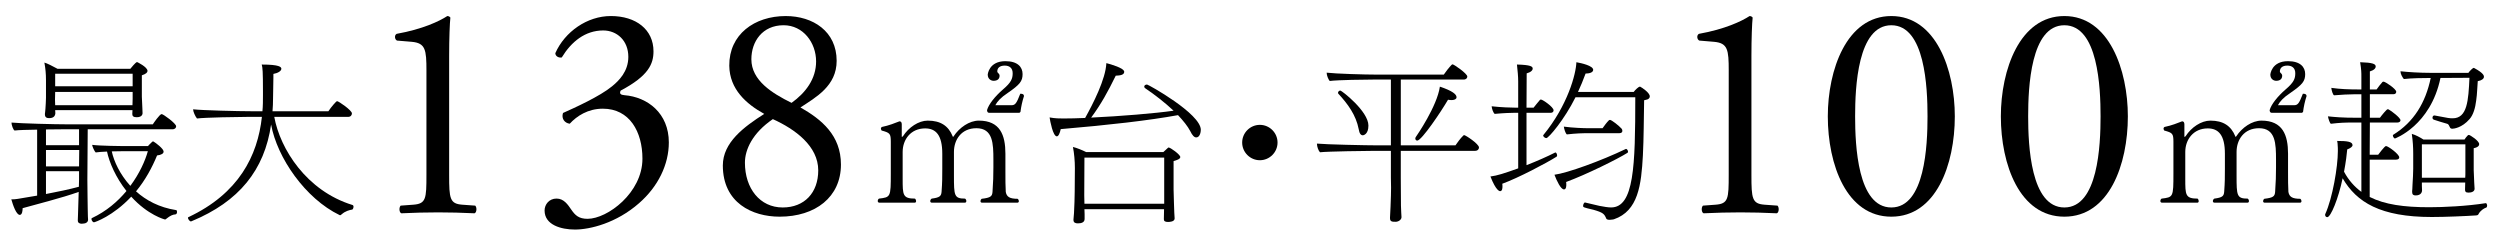
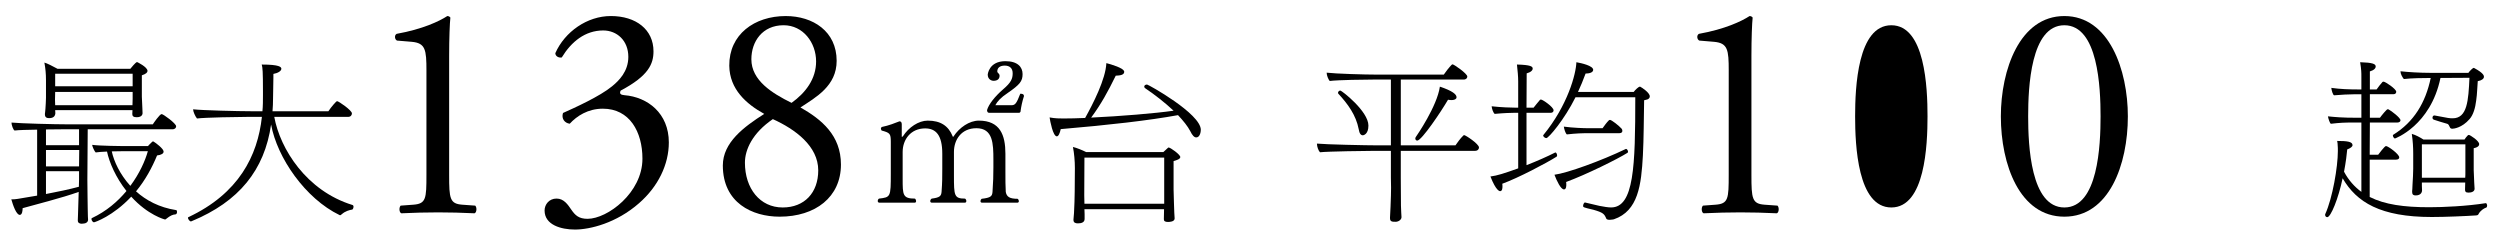
<svg xmlns="http://www.w3.org/2000/svg" id="_レイヤー_1" version="1.1" viewBox="0 0 410 39.2">
  <path d="M14.386,21.201l-.058,8.267c0,1.856.058,3.888.058,4.786,0,.986.058,1.77.058,1.77,0,.406-.377.639-.754.639-.087,0-.174.029-.291.029-.348,0-.638-.146-.638-.522v-.116c0-.116.029-.377.145-4.583-2.64.957-7.136,2.089-9.195,2.669,0,.348-.058,1.102-.464,1.102-.58,0-1.131-1.624-1.392-2.552h.203c.406,0,.551,0,4.032-.609v-10.819c-1.566.028-3.075.058-3.684.145-.232-.058-.522-.928-.522-1.276v-.029c1.451.145,7.136.29,9.195.29h13.981c.087-.145,1.131-1.683,1.45-1.683.261,0,2.378,1.538,2.378,2.001,0,.232-.174.493-.609.493h-13.895ZM9.049,18.068c0,.174.029.406.029.522-.058.783-.812.783-1.044.783-.377,0-.667-.145-.667-.609v-.116c0-.029.058-.319.087-.841.029-.58.087-1.189.087-1.77v-2.872c0-1.103-.087-1.944-.261-2.901.377.087,1.421.609,2.146,1.015h11.951c.783-.957,1.015-1.102,1.103-1.102.029,0,1.711.812,1.711,1.45,0,.232-.203.493-.928.725v3.51c0,.348.087,1.625.087,1.915,0,.319.029.696.029.783,0,.058,0,.667-.957.667-.522,0-.725-.174-.725-.522,0-.058.029-.348.029-.638h-12.676ZM12.964,21.201h-2.523c-.464,0-1.625,0-2.901.029v2.582h5.424v-2.611ZM7.54,24.595v2.698h5.424c0-.842.029-1.799.029-2.698h-5.454ZM12.964,28.076h-5.424v3.741c1.886-.348,3.887-.783,5.396-1.188,0-.406.029-.783.029-1.161v-1.392ZM21.754,15.081h-12.705l-.029,1.276c0,.145.029.522.029.899h12.676c0-.29.029-.725.029-1.073v-1.103ZM21.754,12.093h-12.705v2.059h12.705v-2.059ZM25.206,23.232c.348.202,1.625,1.159,1.625,1.624,0,.318-.348.551-1.073.638-.812,1.973-1.915,4.032-3.452,5.889,1.653,1.479,3.8,2.64,6.584,3.074.087,0,.145.146.145.29,0,.203-.087.378-.232.406-.493.029-.899.232-1.45.667-.087.059-.174.175-.29.175-.058,0-2.814-.726-5.541-3.742-2.988,3.19-5.975,4.206-6.12,4.206-.174,0-.406-.319-.406-.551,0-.059.029-.116.087-.146,2.35-1.103,4.206-2.697,5.656-4.438-1.74-2.204-2.813-4.67-3.19-6.468-.783.028-1.509.087-1.856.145-.203-.174-.551-.957-.581-1.247,1.189.174,5.019.203,5.019.203h4.148c.058-.087.174-.232.319-.348l.348-.349c.029-.028.087-.058.145-.058h.058l.058.029ZM20.071,24.798s-.812,0-1.74.029c.348,1.624,1.334,3.771,3.045,5.656,1.508-2.03,2.437-4.119,2.872-5.686h-4.177Z" />
  <path d="M55.975,35.183c-.029.058-.116.116-.203.116-.029,0-.058,0-.087-.029-5.599-2.697-10.24-9.398-11.226-14.852-1.073,7.455-5.25,12.647-13.053,15.867-.029,0-.058.028-.087.028-.232,0-.493-.405-.493-.58,0-.058.029-.087.058-.115,8.238-3.858,11.371-10.037,12.067-16.447h-2.523c-1.218,0-6.759.087-8.122.261-.29-.348-.638-1.131-.638-1.508,1.45.174,7.426.319,9.485.319h1.885c.087-.87.087-1.77.087-2.64v-.696c0-3.104-.058-3.858-.203-4.322,2.93,0,3.22.406,3.22.696,0,.377-.609.725-1.305.841v.58c0,1.16-.058,2.437-.058,3.481,0,.696-.029,1.392-.087,2.06h9.166c.435-.667,1.276-1.653,1.421-1.653.261,0,2.437,1.508,2.437,2.001,0,.261-.174.58-.638.58h-12.096c.957,5.25,5.279,12.125,12.821,14.445.116.029.174.146.174.29,0,.203-.116.436-.203.464-.435.059-1.189.262-1.741.783l-.058.029Z" />
  <path d="M69.937,11.586c0-3.421-.151-4.528-2.415-4.729l-2.415-.201c-.402-.201-.453-.905-.05-1.107,4.226-.754,6.993-2.062,8.301-2.918.201,0,.402.101.503.252-.101.905-.201,3.421-.201,6.289v19.52c0,3.874.101,4.729,2.164,4.88l2.113.151c.302.302.251,1.106-.101,1.258-1.962-.101-4.226-.151-5.987-.151-1.811,0-4.075.051-6.037.151-.352-.151-.402-.956-.101-1.258l2.062-.151c2.113-.15,2.164-1.006,2.164-4.88V11.586Z" />
  <path d="M89.311,34.527c0-1.006.755-1.962,1.962-1.962s1.861,1.006,2.415,1.812c.654.955,1.258,1.509,2.667,1.509,3.271,0,9.005-4.276,9.005-9.86,0-4.427-2.113-8.201-6.49-8.201-2.465,0-4.276,1.208-5.434,2.465-.805-.101-1.409-.805-1.106-1.761,1.912-.855,6.037-2.716,8.049-4.377,1.107-.905,2.667-2.415,2.667-4.83,0-2.667-1.861-4.327-4.125-4.327-2.968,0-5.232,1.861-6.792,4.427-.503.101-1.056-.201-1.056-.704,1.56-3.522,5.232-6.088,9.106-6.088,4.125,0,6.993,2.214,6.993,5.786,0,2.063-.805,4.025-5.383,6.44-.251.503,0,.704.604.754,3.824.302,7.295,2.968,7.295,7.749,0,3.622-1.761,7.244-4.88,9.961-3.723,3.27-8.049,4.326-10.515,4.326-2.264,0-4.981-.754-4.981-3.119Z" />
  <path d="M137.211,9.976c0,4.125-3.421,5.987-5.937,7.647,3.471,1.962,6.641,4.579,6.641,9.358,0,5.332-4.176,8.553-10.062,8.553-4.478,0-9.307-2.265-9.307-8.402,0-3.772,3.471-6.339,6.792-8.452-2.918-1.61-5.685-4.024-5.735-7.898-.05-5.132,4.125-8.15,9.257-8.15,4.478,0,8.352,2.516,8.352,7.345ZM134.192,27.937c0-3.974-3.773-6.741-7.446-8.401-3.321,2.265-4.578,4.98-4.578,7.145,0,4.226,2.465,7.345,6.188,7.345,3.572,0,5.836-2.415,5.836-6.088ZM123.225,9.725c0,3.472,3.421,5.584,6.591,7.144,2.314-1.66,4.025-3.924,4.025-6.792,0-3.069-2.113-5.937-5.333-5.937-3.472,0-5.283,2.667-5.283,5.584Z" />
  <path d="M161.03,33.239c-.145,0-.232-.116-.232-.261,0-.116.058-.262.203-.378,1.479-.174,1.711-.405,1.77-1.131.116-1.537.145-2.756.145-4.032v-1.247c0-2.61-.058-5.163-2.785-5.163-2.466,0-3.684,1.886-3.684,3.887v3.887c0,3.278.029,3.771,1.828,3.771.145.116.203.261.203.406,0,.145-.087.261-.232.261h-5.424c-.174,0-.261-.116-.261-.261,0-.116.058-.29.232-.406,1.334-.175,1.566-.406,1.625-1.132.116-1.566.116-2.35.116-3.771v-2.466c0-3.045-1.044-4.147-2.814-4.147-2.35,0-3.684,1.827-3.684,3.857v4.409c0,2.64,0,3.249,2.03,3.249.116.116.174.261.174.406,0,.145-.087.261-.203.261h-5.831c-.145,0-.261-.116-.261-.29,0-.116.058-.261.203-.377,1.915-.232,1.943-.232,1.943-4.119v-5.192c0-1.363-.145-1.479-1.508-1.856-.058-.116-.116-.203-.116-.318,0-.088.058-.204.145-.262,1.16-.232,2.233-.667,2.9-.928.232,0,.377.145.377.493v2.001q0,.059.029.059c.029,0,.087-.029.174-.116.928-1.451,2.553-2.553,4.061-2.553,2.118,0,3.394.87,4.09,2.582.029.059.029.088.058.088.029,0,.058-.029.087-.088.957-1.45,2.582-2.582,4.148-2.582,3.48,0,4.351,2.379,4.351,5.424v2.9c0,1.276,0,2.582.058,3.365.145.812.638,1.131,1.944,1.131.145.116.203.262.203.378,0,.145-.087.261-.232.261h-5.83ZM167.179,18.503h-4.931c-.232,0-.348-.116-.377-.435.261-.957,1.306-2.262,2.611-3.394,1.363-1.16,1.595-1.77,1.595-2.669,0-.87-.551-1.247-1.305-1.247-.87,0-1.218.435-1.218.957,0,.058.029.145.058.174.145.145.319.29.319.522,0,.551-.377.841-.986.841-.406,0-.957-.29-.957-1.015,0-.029.174-2.205,2.901-2.205,2.001,0,2.813.957,2.813,2.117,0,1.161-.435,1.711-2.408,3.075-1.189.783-1.74,1.421-2.06,2.031h2.64c.638,0,.841-.319,1.451-1.885.406,0,.58.087.609.377-.29.899-.464,1.711-.58,2.61l-.174.145Z" />
  <path d="M173.96,21.173c-.146.695-.377,1.188-.638,1.188-.638,0-1.103-2.523-1.189-3.104.928.174,1.682.174,2.263.174,1.073,0,2.292-.029,3.568-.087,1.276-2.292,3.365-6.353,3.48-8.992.696.174,2.93.812,2.93,1.421,0,.551-.754.609-1.392.638-1.305,2.668-2.408,4.67-4.032,6.875,4.874-.232,10.5-.696,13.518-1.131-1.421-1.334-3.104-2.639-4.612-3.655-.145-.087-.203-.203-.203-.29,0-.203.203-.348.464-.348.203,0,8.818,4.786,8.818,7.426,0,.349-.145,1.248-.754,1.248-.319,0-.638-.319-.986-1.045-.406-.783-1.131-1.682-2.001-2.61-4.757.87-11.342,1.624-19.231,2.292ZM190.9,34.312h-13.053l.029.812v.783c0,.58-.551.725-1.102.725-.406,0-.725-.116-.725-.551v-.087c0-.059.058-.522.087-1.045.058-.696.116-3.045.116-3.567l.029-3.829c0-1.131-.116-2.437-.319-3.451.609.145,1.479.492,2.175.841h12.647c.261-.262.522-.493.725-.667.058-.059.087-.087.145-.087.29,0,1.915,1.16,1.915,1.565,0,.349-.638.522-1.102.668v4.67c0,.812.116,3.452.116,3.771.029.319.058.87.058.957,0,.552-.841.581-1.102.581-.522,0-.667-.175-.667-.465,0-.116.029-1.073.029-1.363v-.261ZM190.929,31.499v-5.656h-13.082c0,1.537-.029,6.207-.029,6.207,0,.116.029.726.029,1.363h13.082v-1.914Z" />
-   <path d="M203.716,23.377c0-1.596,1.305-2.901,2.9-2.901,1.596,0,2.901,1.305,2.901,2.901,0,1.595-1.306,2.9-2.901,2.9-1.595,0-2.9-1.306-2.9-2.9Z" />
  <path d="M229.729,24.74v4.351c0,.929,0,2.523.029,4.642,0,.435.087,1.856.087,1.856v.029c0,.405-.464.725-.899.754-.638,0-.986,0-.986-.609v-.058c0-.29.059-1.276.088-1.799.058-1.421.087-2.379.087-3.104,0-.726-.029-1.247-.029-1.712v-4.351h-2.727c-1.219,0-7.571.087-8.905.231-.261-.261-.493-.956-.493-1.362v-.059c1.45.146,8.063.29,10.123.29h2.002v-10.791h-2.988c-1.218,0-5.685.058-7.048.232-.232-.261-.493-.928-.493-1.305v-.058c1.45.174,6.207.319,8.267.319h10.936c.261-.406.899-1.218,1.276-1.596.058-.058.116-.087.174-.087.203,0,2.408,1.508,2.408,2.001,0,.232-.175.493-.609.493h-10.298v10.791h8.964c.231-.348.812-1.16,1.275-1.595.059-.059.116-.087.146-.087.232,0,2.437,1.45,2.437,2.03,0,.231-.174.551-.638.551h-12.184ZM219.49,15.371c-.029-.029-.058-.087-.058-.146,0-.174.174-.377.377-.377.231,0,4.612,3.394,4.612,5.744,0,1.392-.755,1.595-.929,1.595-.29,0-.551-.261-.667-1.015-.436-2.292-1.799-4.148-3.336-5.802ZM238.867,15.922c0,.087,0,.174-.059.232-.145.174-.405.261-.783.261-.174,0-.348-.029-.551-.058-1.073,1.856-4.322,6.701-5.047,6.701-.175,0-.319-.145-.319-.348,0-.087.029-.174.116-.29.145-.203,3.451-4.99,3.916-8.209,2.088.696,2.727,1.276,2.727,1.711Z" />
  <path d="M248.983,18.503h-.754c-.377,0-1.566.029-3.104.174-.262-.232-.465-.87-.493-1.248,1.537.174,3.22.232,4.061.232h.29v-4.351c0-.726-.087-1.683-.203-2.727,2.263.058,2.582.319,2.582.667,0,.261-.262.58-.986.783l-.029,5.627h1.16c.349-.406.667-.871,1.045-1.276.058-.058.115-.058.174-.058.261,0,2.06,1.218,2.06,1.77,0,.203-.146.406-.465.406h-3.974v8.586c1.712-.667,3.423-1.422,4.67-2.06.029,0,.029-.029.059-.029.145,0,.29.262.29.493,0,.087-.029.146-.087.203-1.653,1.044-6.266,3.48-8.905,4.438.028.145.028.29.028.464,0,.145,0,.754-.377.754-.087,0-.667-.029-1.595-2.407,1.131-.146,2.204-.493,4.554-1.335v-9.108ZM258.382,15.951c-1.799,3.625-4.409,6.7-4.786,6.7-.232,0-.522-.261-.522-.435q0-.029.029-.058c4.003-4.874,5.366-10.037,5.424-11.952.842.145,2.756.58,2.756,1.248,0,.435-.638.609-1.247.609-.406,1.103-.812,2.088-1.247,3.017h9.137c.262-.377.842-.87.986-.87h.058l.059.029c.232.116,1.537.957,1.537,1.566,0,.174-.087.29-.174.377-.174.174-.522.174-.754.261-.059,3.045-.059,6.266-.203,9.05-.262,4.815-.755,9.108-4.758,10.472-.028,0-.377.087-.695.087-.262,0-.493-.058-.552-.203-.319-.754-.493-.986-2.117-1.45-1.625-.377-1.683-.406-1.683-.638,0-.232.174-.581.319-.552.551.116,1.479.349,2.35.552.725.145,1.45.261,1.914.261,3.771,0,3.975-6.788,3.975-18.071h-9.805ZM266.678,24.421c.145,0,.319.261.319.464,0,.059-.029.146-.087.175-1.654,1.044-6.759,3.567-10.065,4.786.028.145.028.29.028.464,0,.145,0,.754-.377.754-.522,0-1.189-1.393-1.566-2.407,2.06-.262,7.629-2.263,11.719-4.235h.029ZM260.064,21.84c-.378,0-1.566.028-3.104.203-.261-.232-.435-.899-.493-1.277,1.538.203,3.22.261,4.062.261h2.291c.319-.435.639-.899,1.016-1.276.058-.058.116-.087.203-.087.261,0,1.45.928,1.914,1.45.059.087.116.203.116.349,0,.174-.116.377-.464.377h-5.54Z" />
  <path d="M283.512,11.586c0-3.421-.151-4.528-2.415-4.729l-2.415-.201c-.402-.201-.453-.905-.051-1.107,4.227-.754,6.993-2.062,8.302-2.918.201,0,.402.101.503.252-.101.905-.201,3.421-.201,6.289v19.52c0,3.874.101,4.729,2.163,4.88l2.113.151c.302.302.251,1.106-.101,1.258-1.962-.101-4.227-.151-5.987-.151-1.811,0-4.075.051-6.037.151-.352-.151-.402-.956-.101-1.258l2.062-.151c2.113-.15,2.164-1.006,2.164-4.88V11.586Z" />
-   <path d="M320.59,19.083c0,7.899-3.069,16.452-10.414,16.452-7.346,0-10.415-8.553-10.415-16.452,0-7.597,3.069-16.452,10.415-16.452,7.345,0,10.414,8.855,10.414,16.452ZM304.239,19.083c0,4.729.402,14.942,5.937,14.942,5.533,0,5.937-10.213,5.937-14.942s-.403-14.942-5.937-14.942c-5.534,0-5.937,10.213-5.937,14.942Z" />
+   <path d="M320.59,19.083ZM304.239,19.083c0,4.729.402,14.942,5.937,14.942,5.533,0,5.937-10.213,5.937-14.942s-.403-14.942-5.937-14.942c-5.534,0-5.937,10.213-5.937,14.942Z" />
  <path d="M348.969,19.083c0,7.899-3.068,16.452-10.414,16.452-7.345,0-10.414-8.553-10.414-16.452,0-7.597,3.069-16.452,10.414-16.452,7.346,0,10.414,8.855,10.414,16.452ZM332.618,19.083c0,4.729.402,14.942,5.937,14.942s5.937-10.213,5.937-14.942-.402-14.942-5.937-14.942-5.937,10.213-5.937,14.942Z" />
-   <path d="M371.379,33.239c-.145,0-.232-.116-.232-.261,0-.116.059-.262.203-.378,1.479-.174,1.712-.405,1.77-1.131.116-1.537.146-2.756.146-4.032v-1.247c0-2.61-.059-5.163-2.785-5.163-2.466,0-3.684,1.886-3.684,3.887v3.887c0,3.278.029,3.771,1.827,3.771.146.116.203.261.203.406,0,.145-.087.261-.231.261h-5.425c-.174,0-.261-.116-.261-.261,0-.116.058-.29.231-.406,1.335-.175,1.566-.406,1.625-1.132.116-1.566.116-2.35.116-3.771v-2.466c0-3.045-1.045-4.147-2.814-4.147-2.35,0-3.684,1.827-3.684,3.857v4.409c0,2.64,0,3.249,2.03,3.249.116.116.174.261.174.406,0,.145-.087.261-.202.261h-5.831c-.145,0-.261-.116-.261-.29,0-.116.058-.261.203-.377,1.914-.232,1.943-.232,1.943-4.119v-5.192c0-1.363-.146-1.479-1.509-1.856-.058-.116-.115-.203-.115-.318,0-.088.058-.204.145-.262,1.16-.232,2.233-.667,2.9-.928.232,0,.378.145.378.493v2.001q0,.059.028.059c.029,0,.087-.029.174-.116.929-1.451,2.553-2.553,4.062-2.553,2.117,0,3.394.87,4.09,2.582.029.059.029.088.058.088.029,0,.059-.029.088-.088.957-1.45,2.581-2.582,4.147-2.582,3.48,0,4.352,2.379,4.352,5.424v2.9c0,1.276,0,2.582.058,3.365.145.812.638,1.131,1.943,1.131.146.116.203.262.203.378,0,.145-.087.261-.232.261h-5.83ZM377.528,18.503h-4.931c-.232,0-.349-.116-.378-.435.262-.957,1.306-2.262,2.611-3.394,1.363-1.16,1.595-1.77,1.595-2.669,0-.87-.551-1.247-1.305-1.247-.87,0-1.219.435-1.219.957,0,.058.029.145.059.174.145.145.318.29.318.522,0,.551-.377.841-.986.841-.405,0-.957-.29-.957-1.015,0-.029.174-2.205,2.901-2.205,2.001,0,2.813.957,2.813,2.117,0,1.161-.436,1.711-2.408,3.075-1.188.783-1.74,1.421-2.06,2.031h2.64c.639,0,.842-.319,1.451-1.885.405,0,.58.087.608.377-.29.899-.464,1.711-.58,2.61l-.174.145Z" />
  <path d="M407.688,33.326c.087,0,.174.146.203.319,0,.174-.029.377-.174.406-.349.115-.957.493-1.247,1.073-.059.145-.232.202-.349.202-1.653.116-5.105.262-7.31.262-8.412,0-12.328-2.408-14.619-6.353-.696,3.336-1.943,6.382-2.523,6.382-.203,0-.349-.175-.349-.378,0-.028,0-.087.029-.145,1.189-2.61,2.06-7.745,2.06-10.298v-.116c0-.29,0-.579-.029-.841,0-.231-.029-.493-.087-.725,1.653,0,2.523.116,2.523.696,0,.231-.319.493-.87.695-.058.755-.232,2.118-.522,3.655.755,1.421,1.74,2.494,2.843,3.307v-11.371h-1.393c-1.363,0-2.117.029-3.597.203-.174-.029-.435-.841-.493-1.218,1.189.116,2.205.232,4.845.232h.638v-3.858h-.957c-.957,0-2.553.087-3.51.174-.203-.029-.436-.841-.464-1.218,1.479.203,2.813.261,4.699.261h.231v-2.06c0-.725,0-1.16-.203-2.408,2.06.058,2.553.29,2.553.696,0,.29-.261.609-.957.812v2.959h1.103c.318-.435.608-.841.957-1.218.058-.058.116-.058.203-.058.261,0,2.06,1.189,2.06,1.653,0,.203-.116.406-.465.406h-3.857v3.858h1.653c.261-.377,1.103-1.393,1.247-1.393.059,0,.116,0,.174.029.406.203,1.944,1.363,1.944,1.769,0,.174-.146.377-.493.377h-4.525l-.029,5.279h1.393c.058-.058,1.044-1.421,1.276-1.421.348,0,2.176,1.334,2.176,1.856,0,.203-.146.377-.552.377h-4.293v6.12c2.466,1.248,5.628,1.683,9.747,1.683,2.378,0,6.149-.174,9.282-.667h.028ZM400.234,12.789c-1.625,7.832-7.455,9.921-7.455,9.921-.174,0-.349-.319-.349-.493,0-.058.029-.087.059-.116,3.394-2.089,5.308-5.279,6.149-9.312-1.306,0-3.162.029-4.409.174-.261-.319-.551-.841-.551-1.276,1.247.145,3.22.261,4.901.261h6.237c.231-.348.754-.812.841-.812.058,0,.087,0,.116.029l.058.029c1.45.783,1.537,1.218,1.537,1.392,0,.319-.348.609-1.015.726-.087.841-.087,2.06-.261,3.19-.146,1.189-.465,2.321-1.073,3.017-1.276,1.479-2.64,1.595-2.843,1.595s-.319-.087-.378-.203c-.145-.232-.174-.522-.464-.609-.754-.232-1.45-.406-2.176-.667-.145-.058-.231-.174-.231-.319,0-.203.116-.377.29-.377h.058c2.35.464,2.523.464,2.959.464,2.407,0,2.582-2.901,2.756-6.643l-4.757.029ZM397.188,29.933v.551c0,.146.028.639.028.754,0,.146-.087.812-1.044.812-.348,0-.58-.116-.58-.551v-.175c0-.028.058-.492.058-1.015.059-1.044.116-1.856.116-2.64v-2.437c0-1.131-.058-2.06-.231-3.277.638.174,1.363.58,1.914.928h6.729c.146-.232.319-.464.522-.667.058-.058.116-.087.203-.087.174,0,1.682.957,1.682,1.508,0,.232-.174.522-.898.668v3.596c0,.319.087,1.799.087,2.089.029.319.058.87.058.957,0,.116-.028.639-1.015.639-.493,0-.552-.203-.552-.522,0-.087.029-.754.029-1.131h-7.106ZM404.324,23.667h-7.136v5.482h7.106c.029-.29.029-.609.029-.842v-4.641Z" />
</svg>